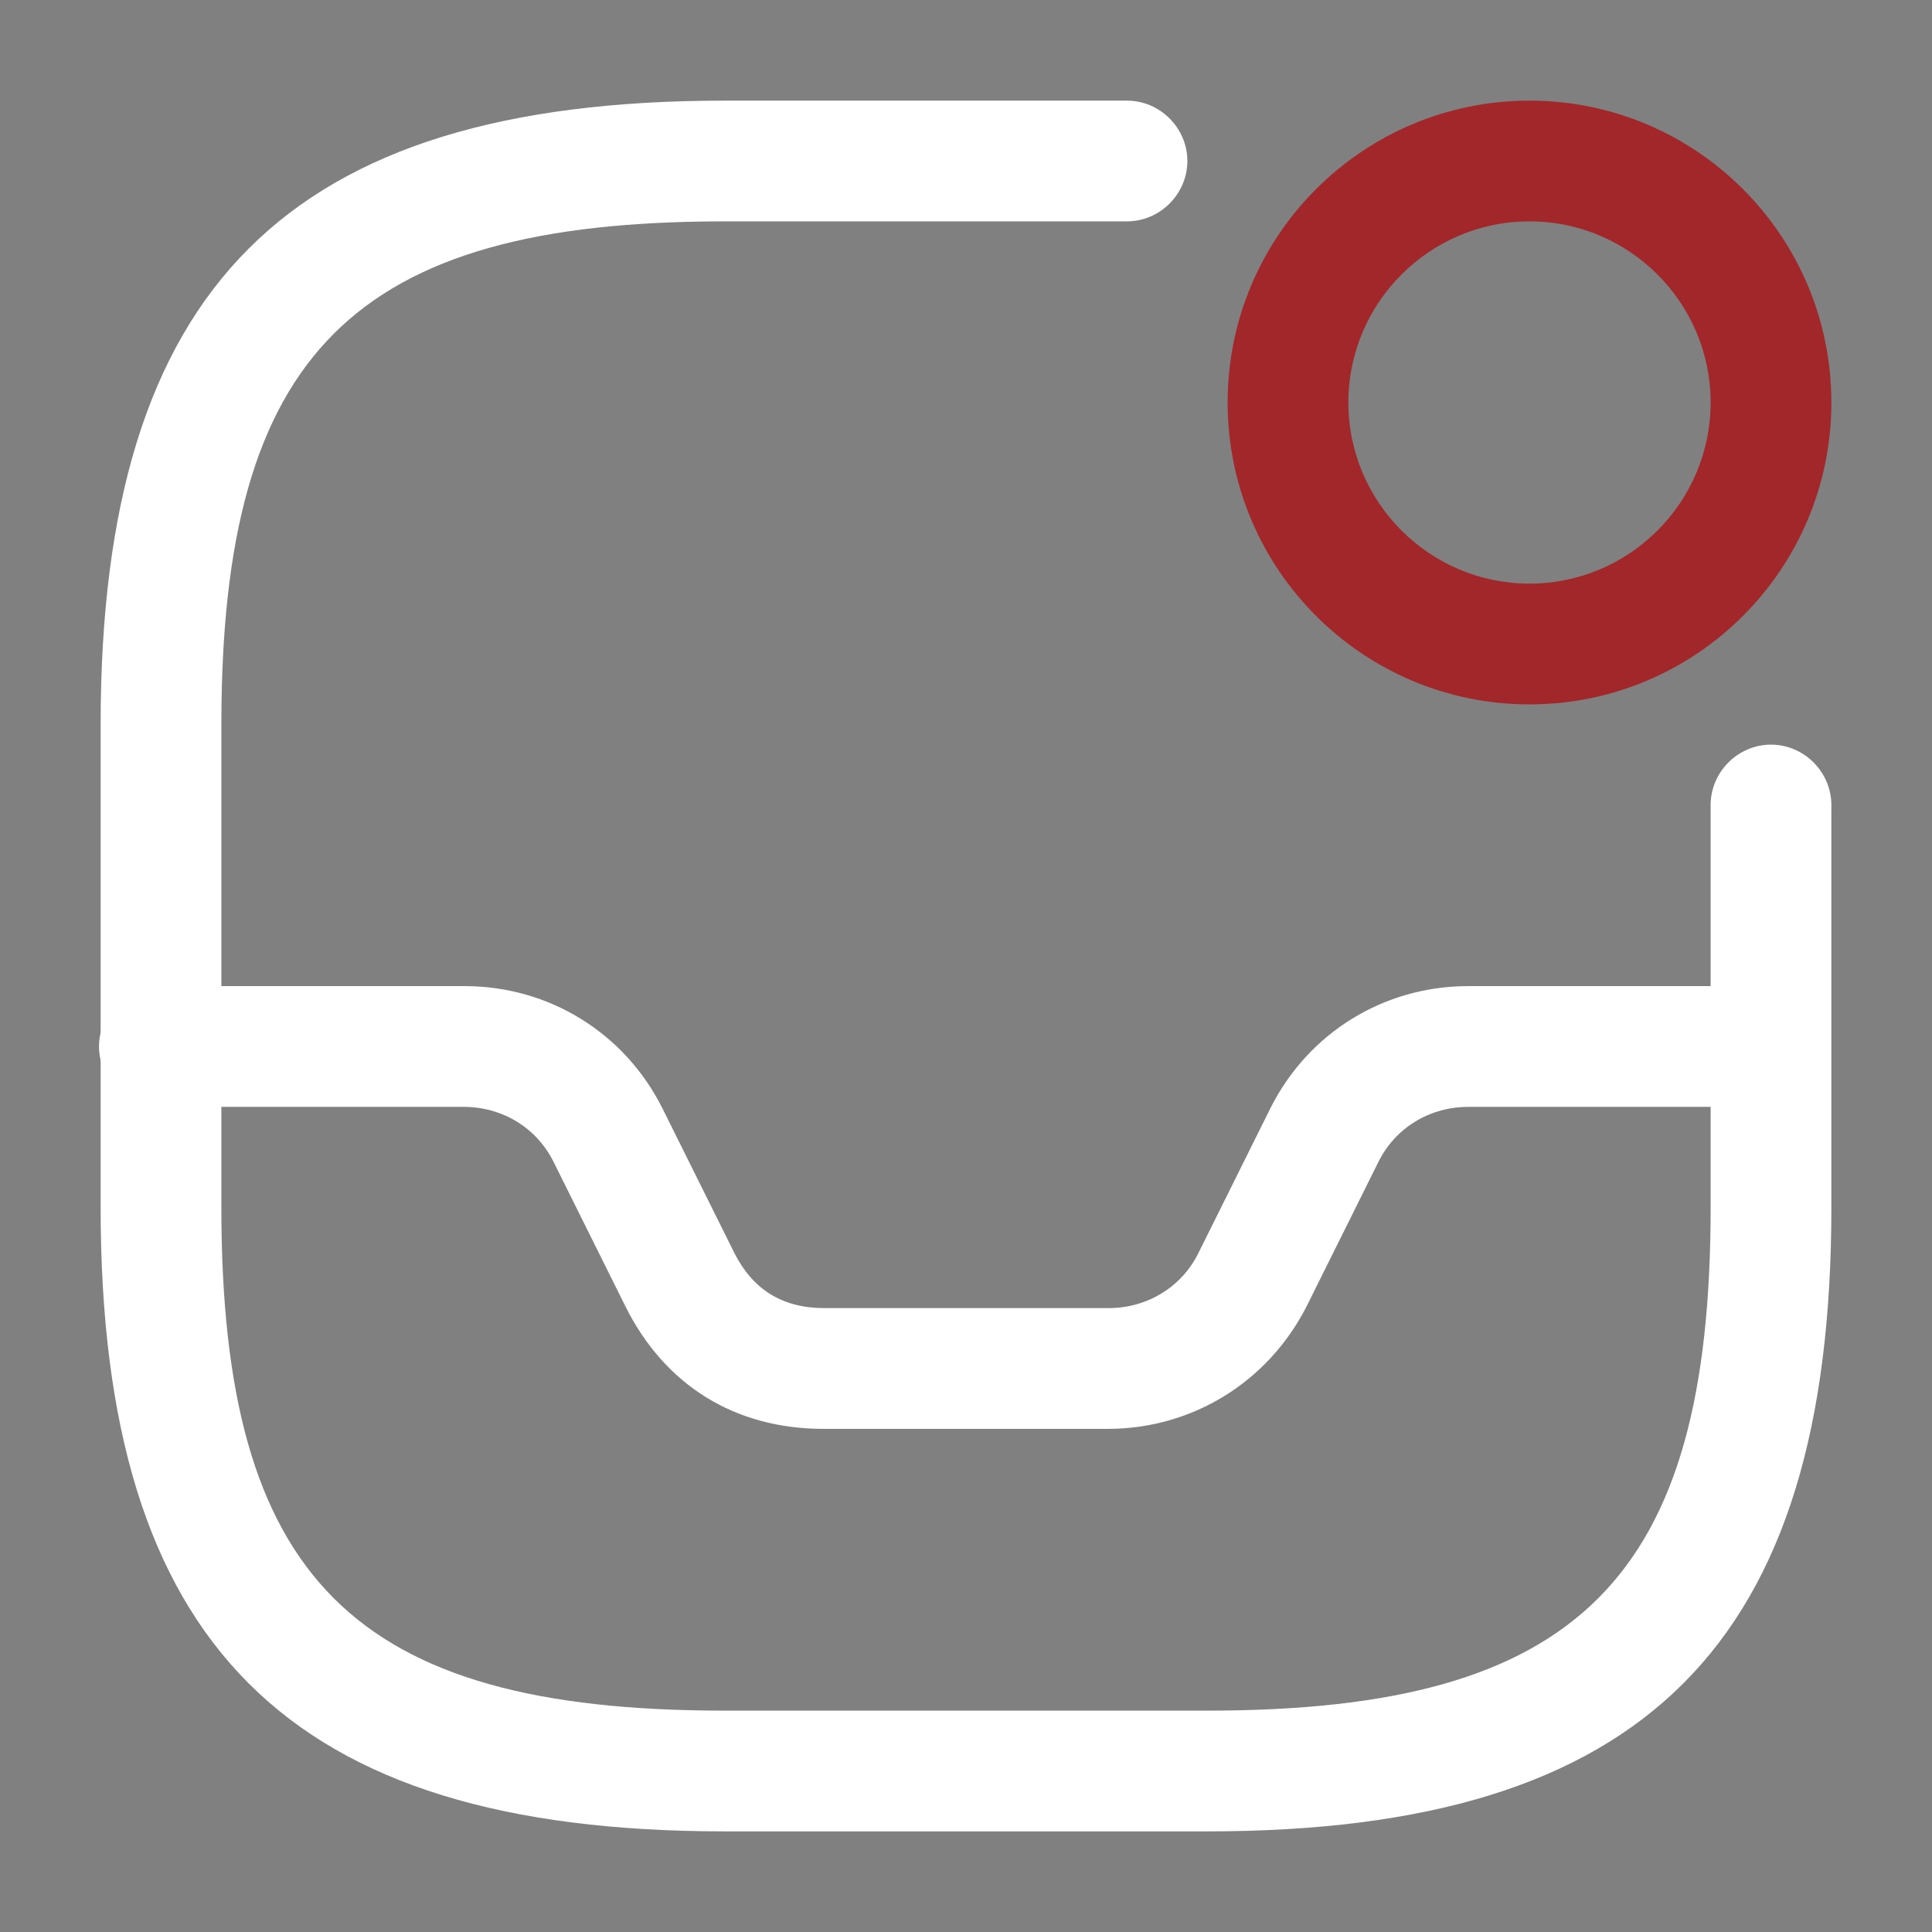
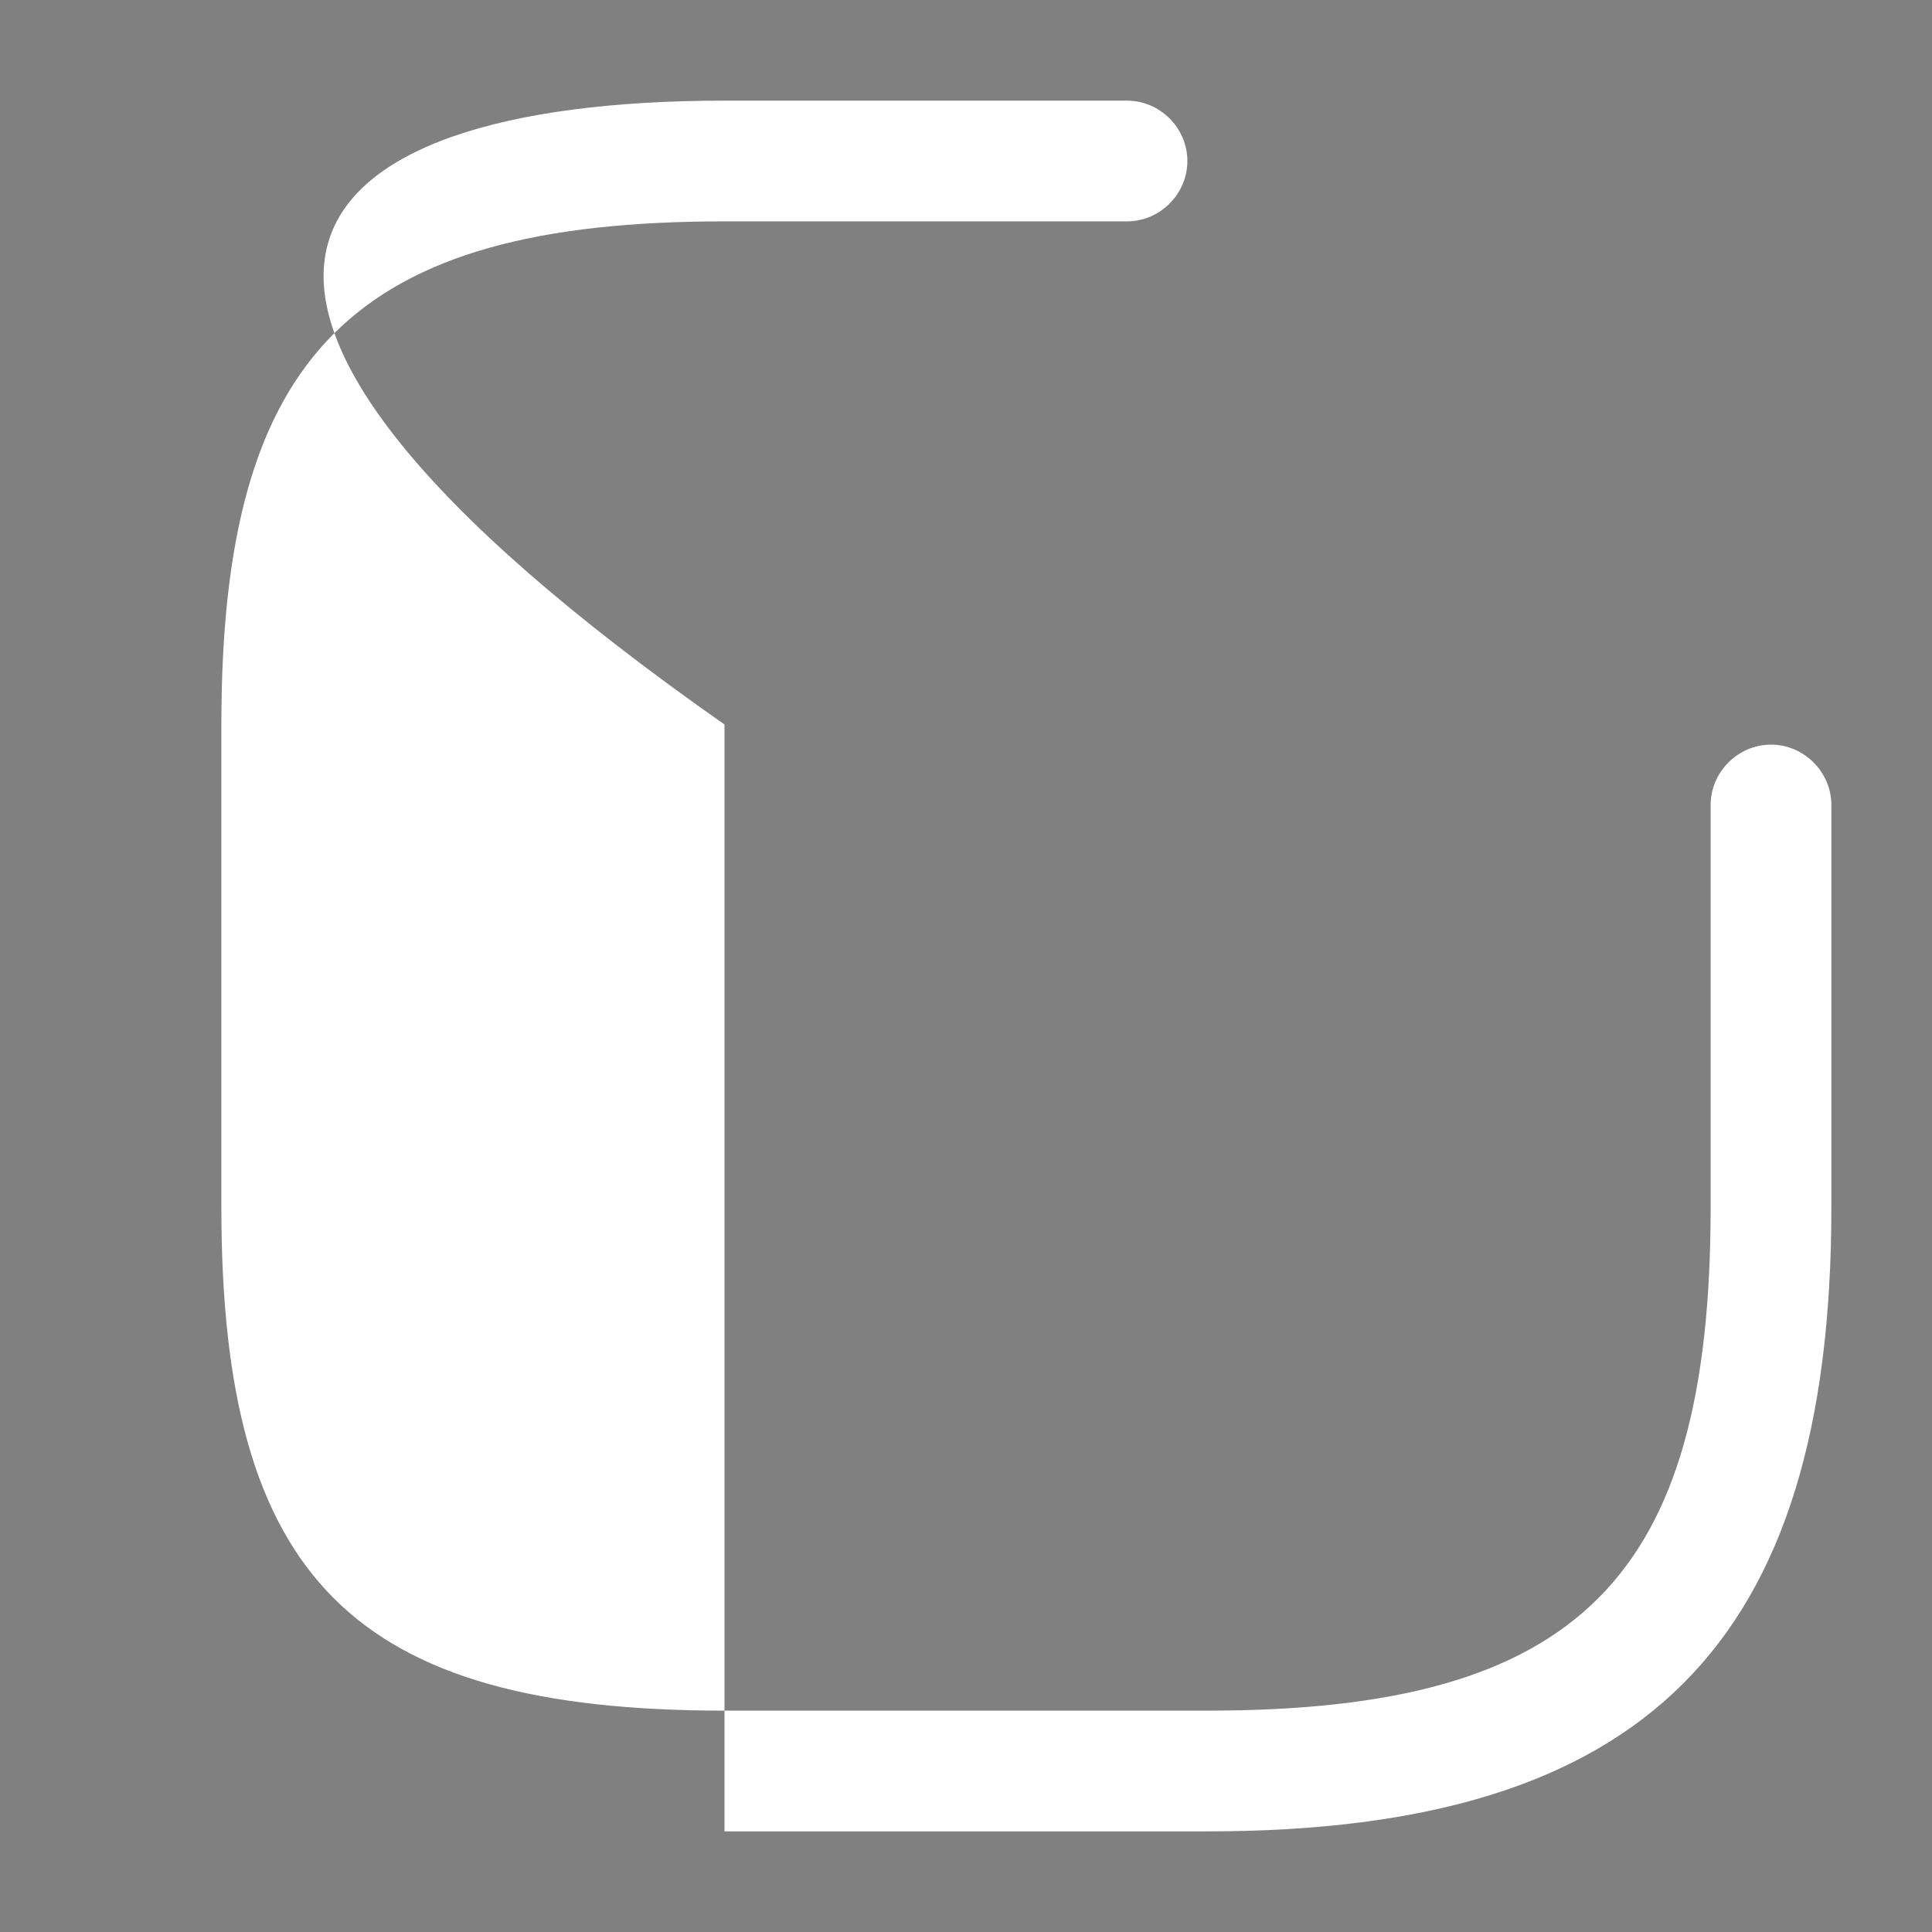
<svg xmlns="http://www.w3.org/2000/svg" width="69" height="69" viewBox="0 0 69 69" fill="none">
  <rect x="0" y="0" width="69" height="69" fill="#808080" stroke="none" />
-   <path d="M39.56 51.031H29.411C26.249 51.031 23.747 49.478 22.339 46.661L19.78 41.515C19.176 40.279 17.94 39.531 16.56 39.531H5.692C4.514 39.531 3.536 38.553 3.536 37.375C3.536 36.196 4.514 35.218 5.692 35.218H16.589C19.607 35.218 22.31 36.886 23.661 39.589L26.22 44.735C26.881 46.057 27.945 46.718 29.44 46.718H39.589C40.969 46.718 42.205 45.971 42.809 44.735L45.367 39.589C46.719 36.886 49.421 35.218 52.44 35.218H63.192C64.371 35.218 65.349 36.196 65.349 37.375C65.349 38.553 64.371 39.531 63.192 39.531H52.44C51.06 39.531 49.824 40.279 49.22 41.515L46.661 46.661C45.281 49.364 42.579 51.031 39.56 51.031Z" fill="white" />
-   <path d="M54.625 25.157C48.674 25.157 43.844 20.326 43.844 14.375C43.844 8.424 48.674 3.594 54.625 3.594C60.576 3.594 65.406 8.424 65.406 14.375C65.406 20.326 60.576 25.157 54.625 25.157ZM54.625 7.906C51.06 7.906 48.156 10.81 48.156 14.375C48.156 17.94 51.06 20.844 54.625 20.844C58.19 20.844 61.094 17.94 61.094 14.375C61.094 10.81 58.19 7.906 54.625 7.906Z" fill="#A2272A" />
-   <path d="M43.125 65.406H25.875C10.264 65.406 3.594 58.736 3.594 43.125V25.875C3.594 10.264 10.264 3.594 25.875 3.594H40.25C41.429 3.594 42.406 4.571 42.406 5.75C42.406 6.929 41.429 7.906 40.25 7.906H25.875C12.621 7.906 7.906 12.621 7.906 25.875V43.125C7.906 56.379 12.621 61.094 25.875 61.094H43.125C56.379 61.094 61.094 56.379 61.094 43.125V28.75C61.094 27.572 62.071 26.594 63.25 26.594C64.429 26.594 65.406 27.572 65.406 28.75V43.125C65.406 58.736 58.736 65.406 43.125 65.406Z" fill="white" />
+   <path d="M43.125 65.406H25.875V25.875C3.594 10.264 10.264 3.594 25.875 3.594H40.25C41.429 3.594 42.406 4.571 42.406 5.75C42.406 6.929 41.429 7.906 40.25 7.906H25.875C12.621 7.906 7.906 12.621 7.906 25.875V43.125C7.906 56.379 12.621 61.094 25.875 61.094H43.125C56.379 61.094 61.094 56.379 61.094 43.125V28.75C61.094 27.572 62.071 26.594 63.25 26.594C64.429 26.594 65.406 27.572 65.406 28.75V43.125C65.406 58.736 58.736 65.406 43.125 65.406Z" fill="white" />
</svg>